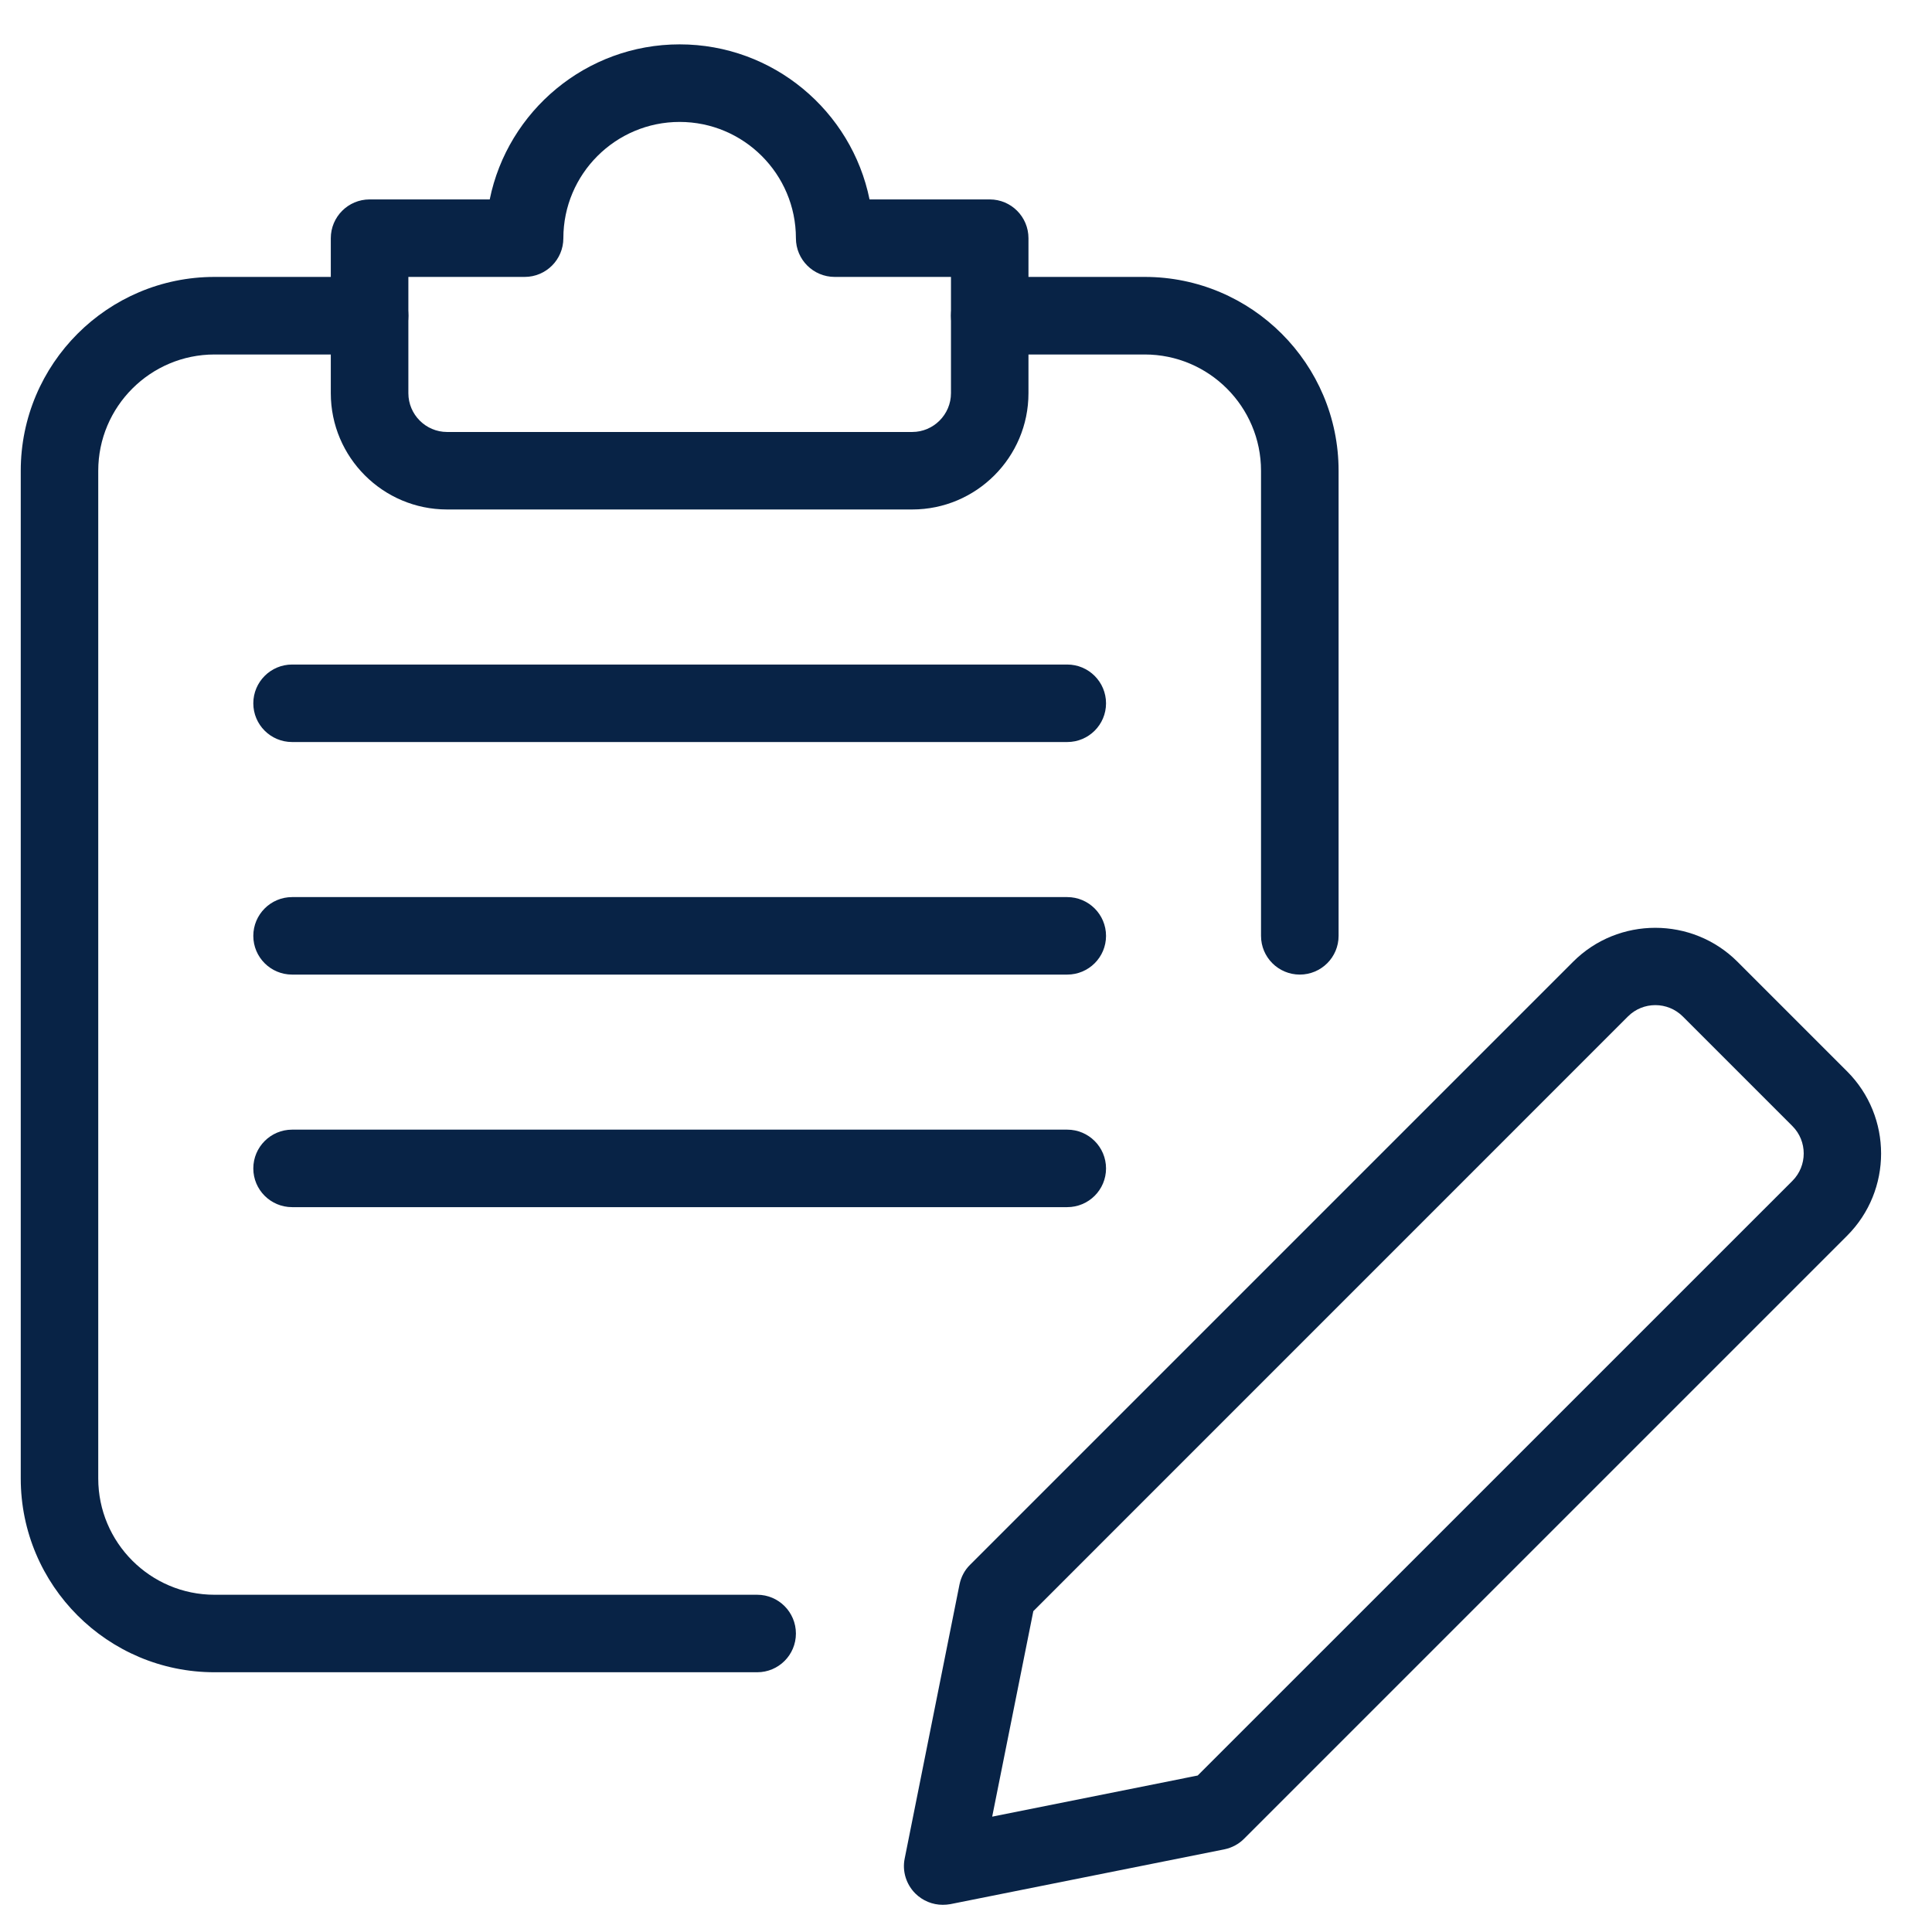
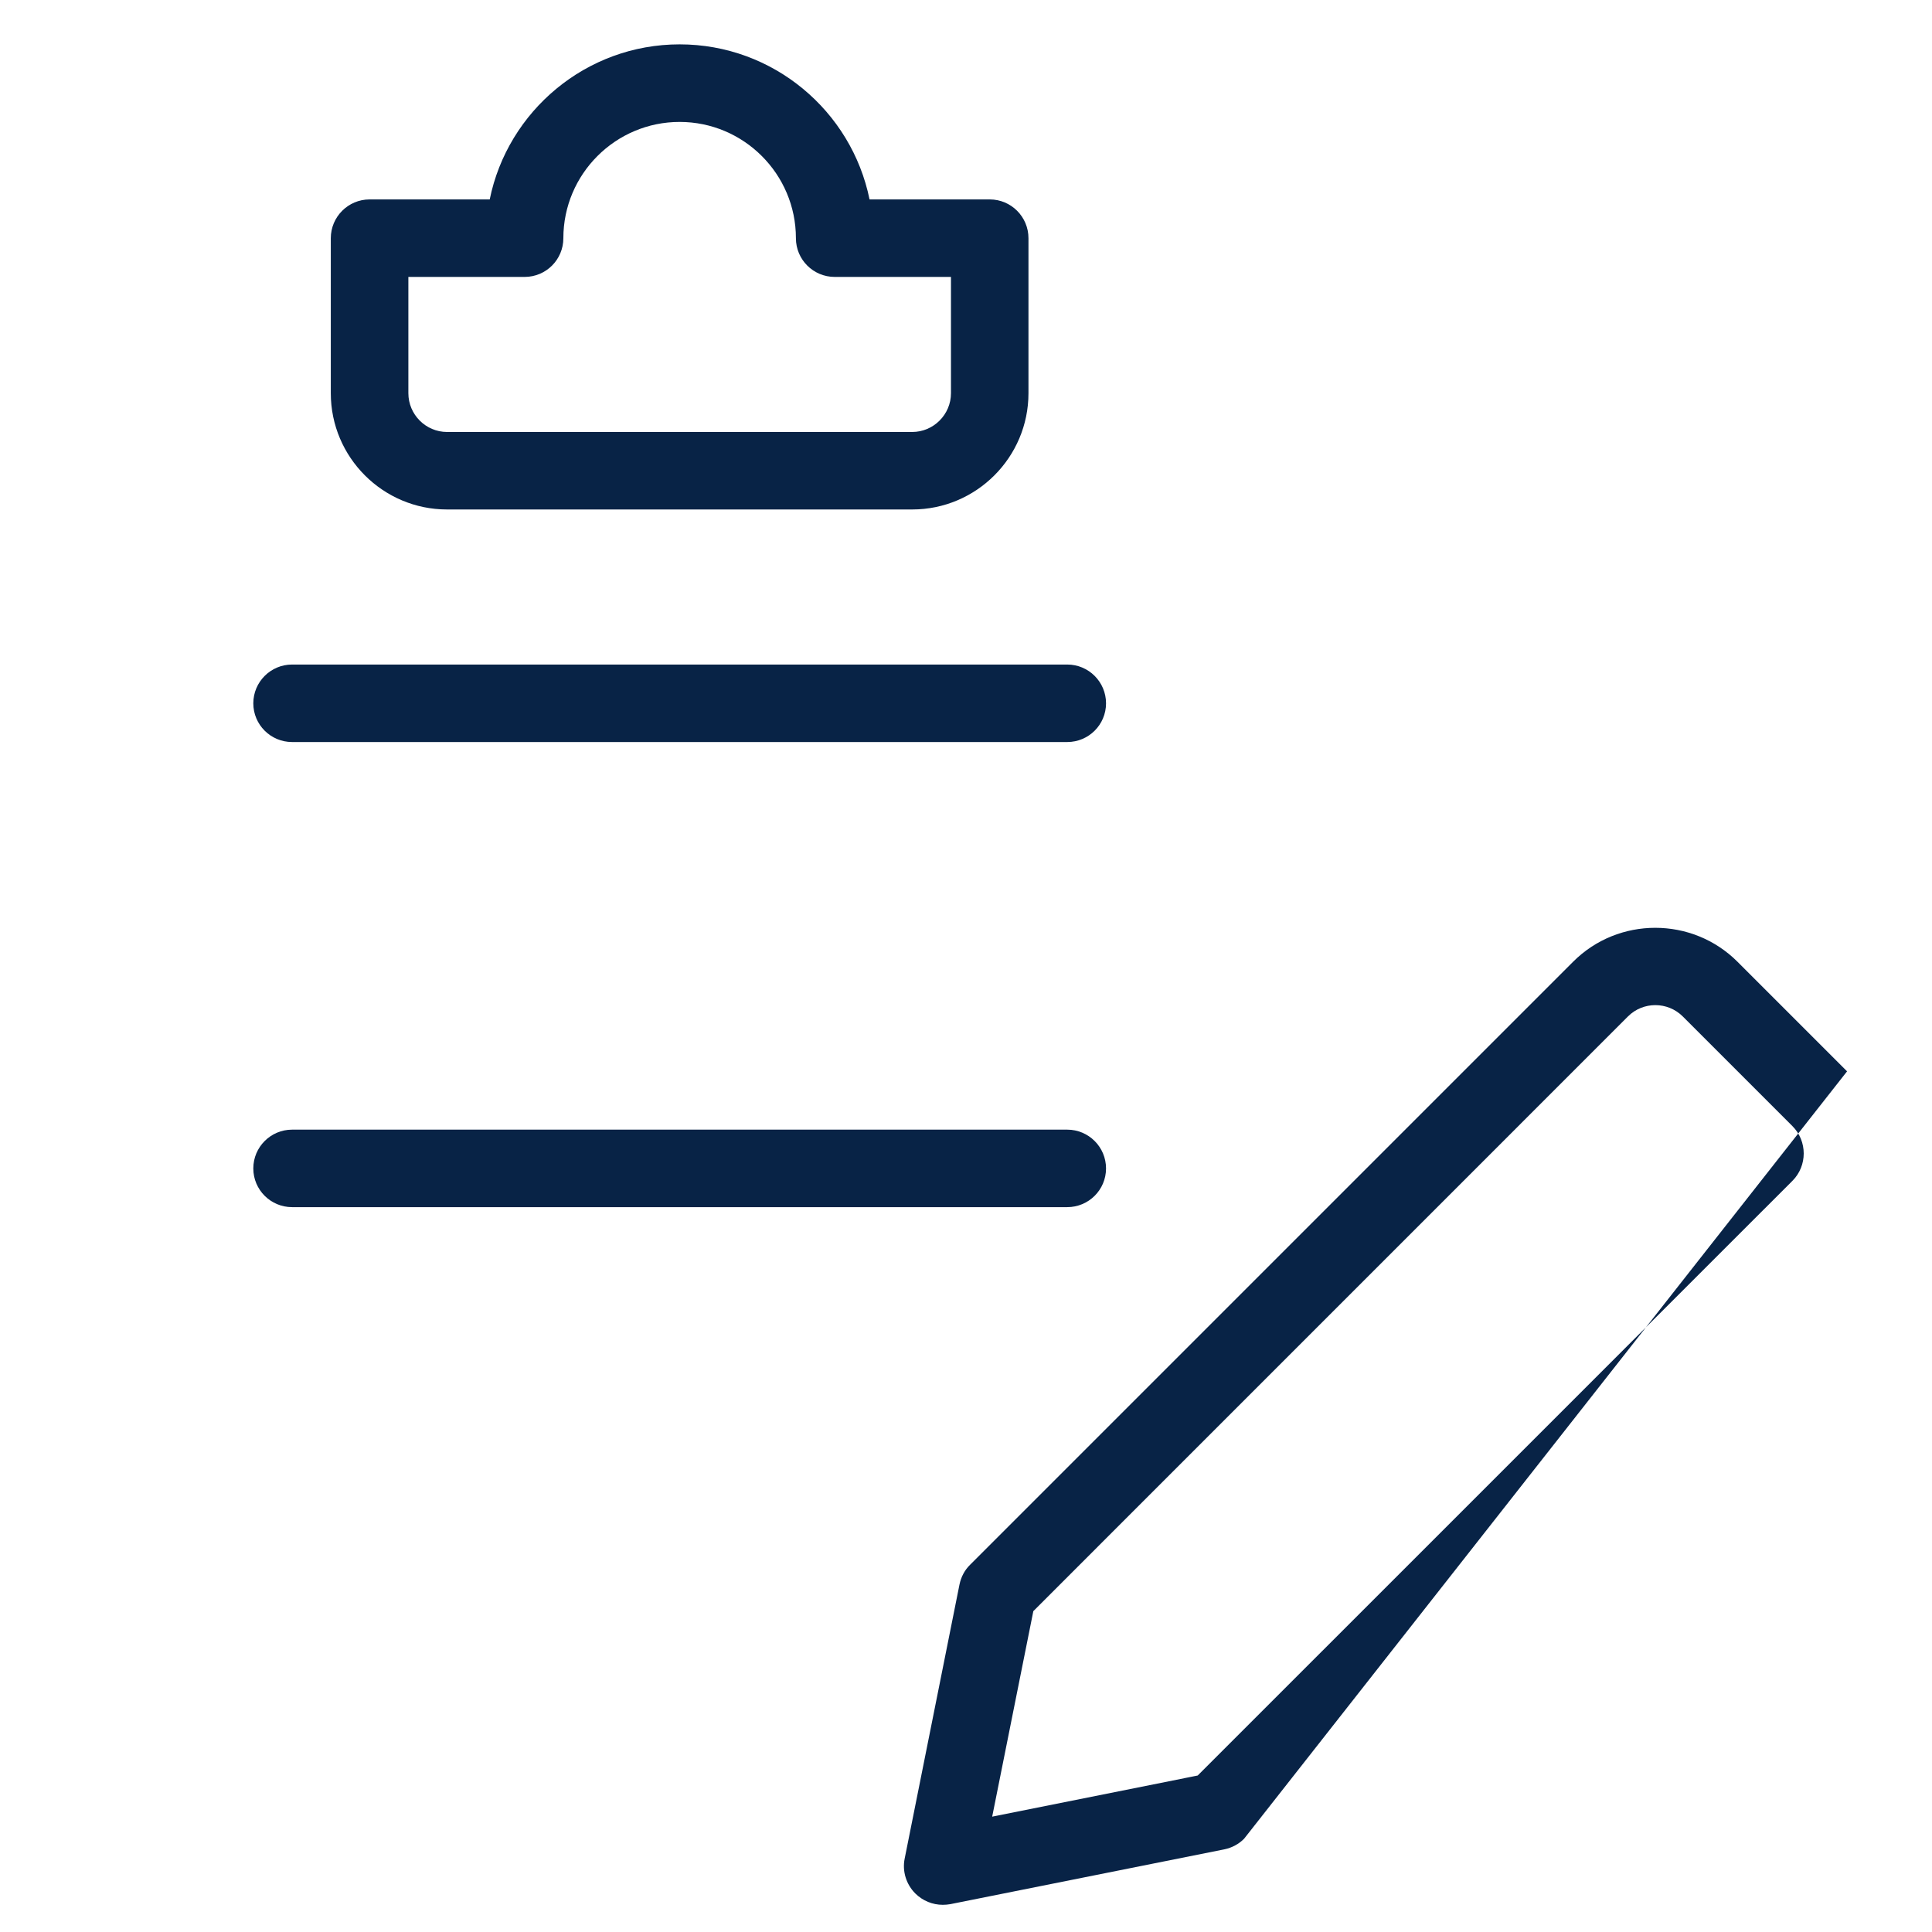
<svg xmlns="http://www.w3.org/2000/svg" width="27" height="27" viewBox="0 0 27 27" fill="none">
  <g clip-path="url(#clip0)">
-     <path d="M13.175 26.62C13.033 26.62 12.895 26.564 12.792 26.462C12.664 26.334 12.607 26.15 12.643 25.974L13.409 22.144C13.431 22.038 13.481 21.942 13.558 21.867L21.984 13.441C22.616 12.808 23.649 12.808 24.282 13.441L25.813 14.972C26.447 15.606 26.447 16.636 25.813 17.27L17.387 25.696C17.312 25.772 17.216 25.823 17.11 25.845L13.28 26.611C13.246 26.617 13.21 26.62 13.175 26.62ZM14.441 22.516L13.866 25.388L16.738 24.813L25.049 16.503C25.26 16.292 25.26 15.948 25.049 15.737L23.517 14.205C23.305 13.994 22.962 13.994 22.751 14.205L14.441 22.516ZM17.005 25.313H17.016H17.005Z" fill="#082346" />
-     <path d="M10.582 23.37H2.998C1.504 23.37 0.29 22.156 0.29 20.662V6.579C0.29 5.085 1.504 3.87 2.998 3.87H5.165C5.464 3.87 5.707 4.113 5.707 4.412C5.707 4.711 5.464 4.954 5.165 4.954H2.998C2.102 4.954 1.373 5.683 1.373 6.579V20.662C1.373 21.558 2.102 22.287 2.998 22.287H10.582C10.881 22.287 11.123 22.53 11.123 22.829C11.123 23.128 10.881 23.37 10.582 23.37Z" fill="#082346" />
-     <path d="M18.165 13.62C17.866 13.62 17.623 13.378 17.623 13.079V6.579C17.623 5.683 16.894 4.954 15.998 4.954H13.832C13.533 4.954 13.29 4.711 13.29 4.412C13.29 4.113 13.533 3.87 13.832 3.87H15.998C17.492 3.87 18.707 5.085 18.707 6.579V13.079C18.707 13.378 18.464 13.62 18.165 13.62Z" fill="#082346" />
+     <path d="M13.175 26.62C13.033 26.62 12.895 26.564 12.792 26.462C12.664 26.334 12.607 26.15 12.643 25.974L13.409 22.144C13.431 22.038 13.481 21.942 13.558 21.867L21.984 13.441C22.616 12.808 23.649 12.808 24.282 13.441L25.813 14.972L17.387 25.696C17.312 25.772 17.216 25.823 17.11 25.845L13.28 26.611C13.246 26.617 13.21 26.62 13.175 26.62ZM14.441 22.516L13.866 25.388L16.738 24.813L25.049 16.503C25.26 16.292 25.26 15.948 25.049 15.737L23.517 14.205C23.305 13.994 22.962 13.994 22.751 14.205L14.441 22.516ZM17.005 25.313H17.016H17.005Z" fill="#082346" />
    <path d="M12.748 7.12H6.248C5.352 7.12 4.623 6.391 4.623 5.495V3.329C4.623 3.03 4.866 2.787 5.165 2.787H6.844C7.095 1.552 8.191 0.62 9.498 0.62C10.806 0.62 11.901 1.552 12.152 2.787H13.832C14.131 2.787 14.373 3.03 14.373 3.329V5.495C14.373 6.391 13.644 7.12 12.748 7.12ZM5.707 3.87V5.495C5.707 5.793 5.95 6.037 6.248 6.037H12.748C13.046 6.037 13.29 5.793 13.29 5.495V3.87H11.665C11.366 3.87 11.123 3.628 11.123 3.329C11.123 2.433 10.394 1.704 9.498 1.704C8.602 1.704 7.873 2.433 7.873 3.329C7.873 3.628 7.631 3.87 7.332 3.87H5.707Z" fill="#082346" />
    <path d="M14.915 10.37H4.082C3.783 10.37 3.54 10.128 3.54 9.829C3.54 9.53 3.783 9.287 4.082 9.287H14.915C15.214 9.287 15.457 9.53 15.457 9.829C15.457 10.128 15.214 10.37 14.915 10.37Z" fill="#082346" />
-     <path d="M14.915 13.62H4.082C3.783 13.62 3.54 13.378 3.54 13.079C3.54 12.78 3.783 12.537 4.082 12.537H14.915C15.214 12.537 15.457 12.78 15.457 13.079C15.457 13.378 15.214 13.62 14.915 13.62Z" fill="#082346" />
    <path d="M14.915 16.87H4.082C3.783 16.87 3.54 16.628 3.54 16.329C3.54 16.03 3.783 15.787 4.082 15.787H14.915C15.214 15.787 15.457 16.03 15.457 16.329C15.457 16.628 15.214 16.87 14.915 16.87Z" fill="#082346" />
  </g>
  <defs>
    <clipPath id="clip0">
      <rect width="26" height="26" fill="white" transform="translate(0.29 0.62)" />
    </clipPath>
  </defs>
</svg>